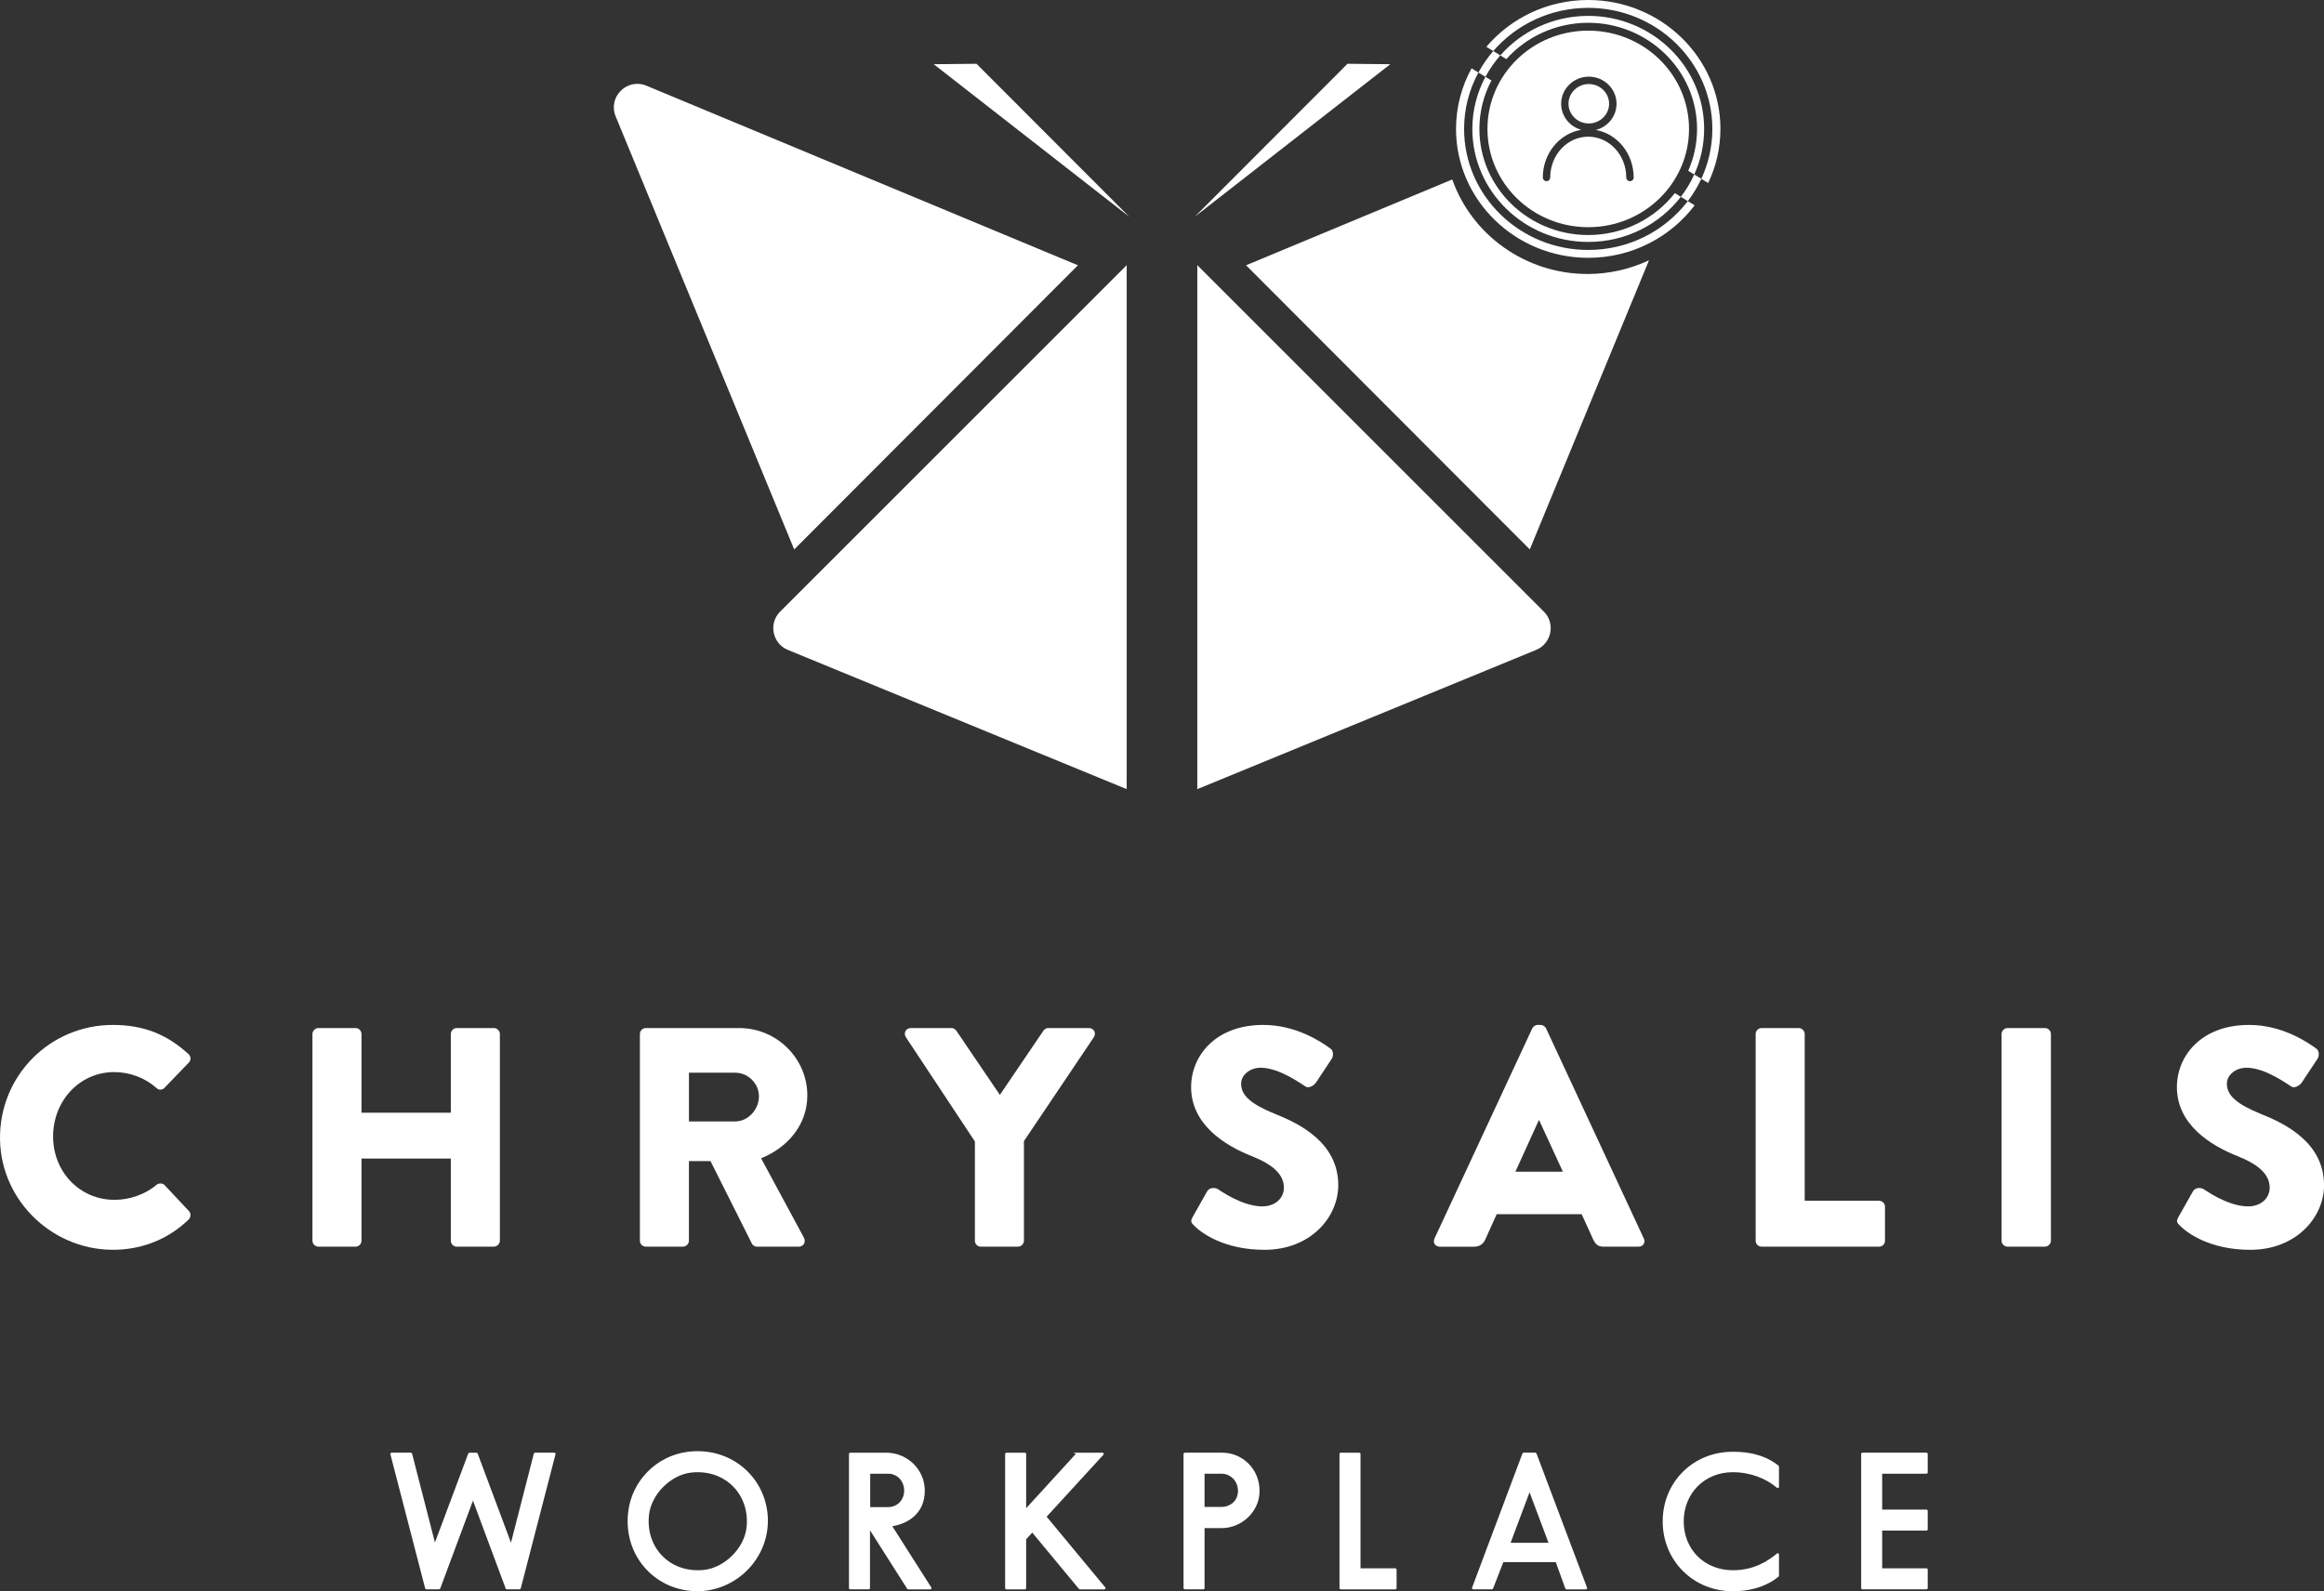
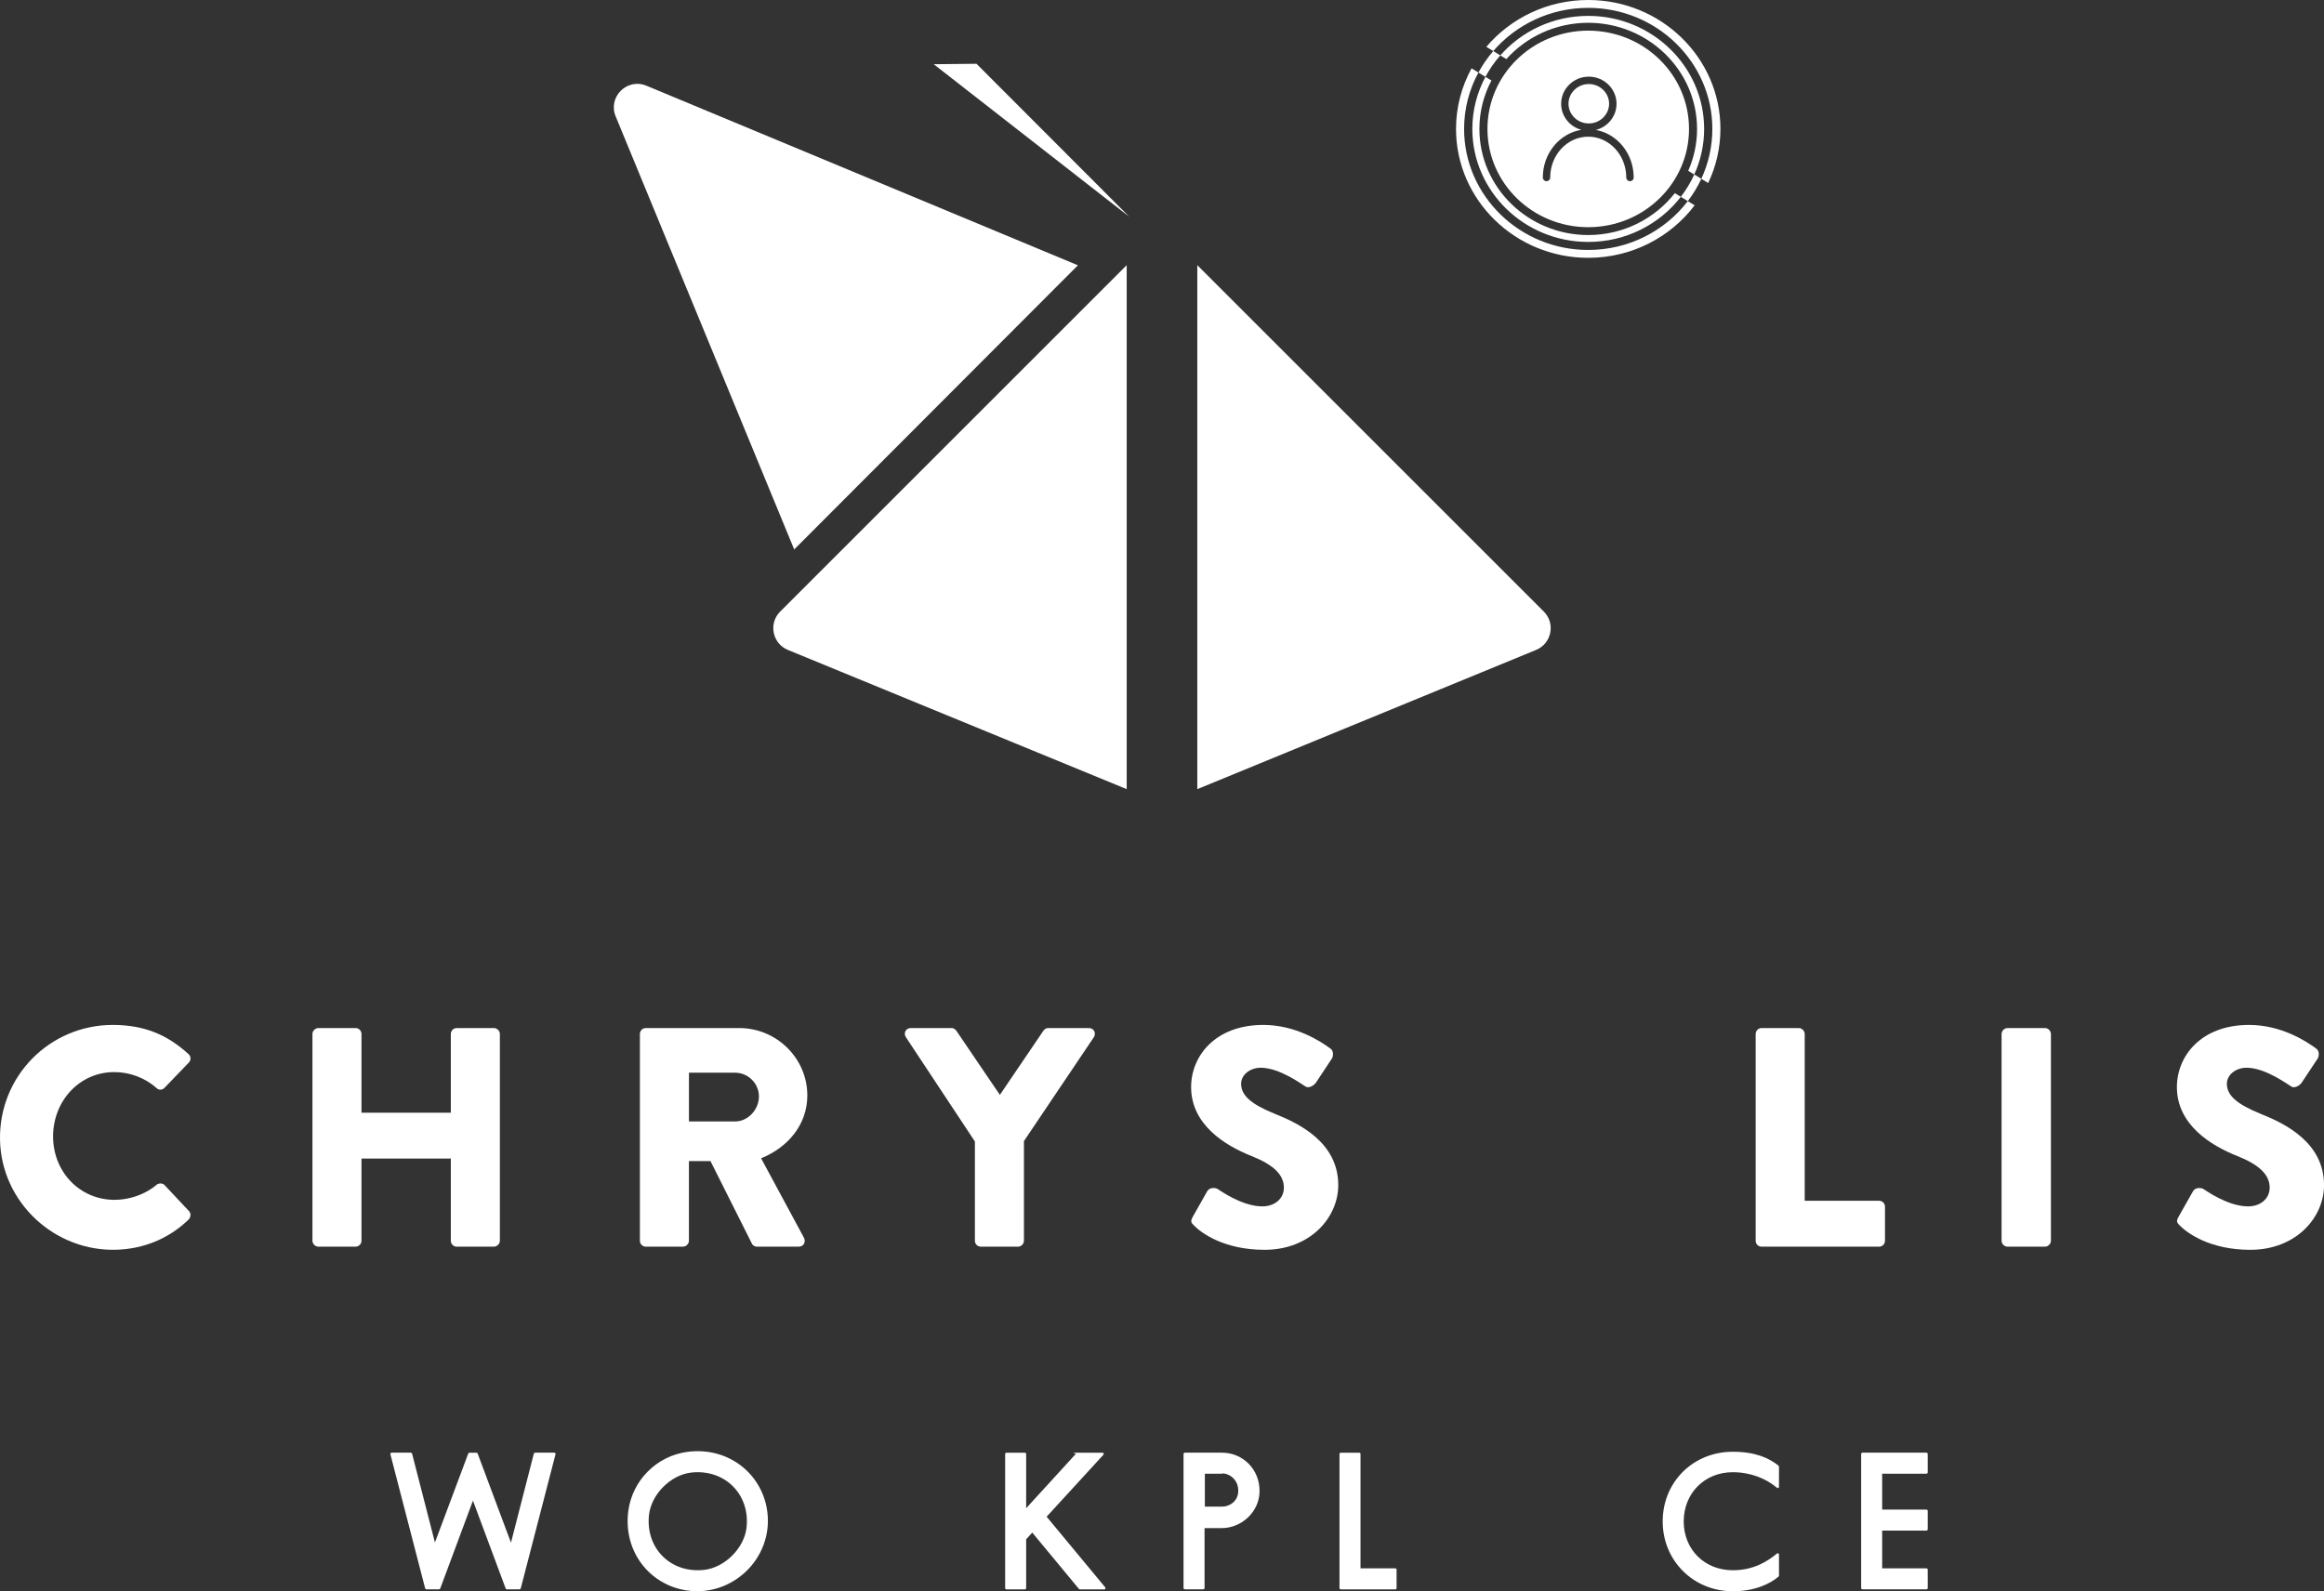
<svg xmlns="http://www.w3.org/2000/svg" id="Layer_2" data-name="Layer 2" viewBox="0 0 1332.4 912.57">
  <rect x="0" y="0" width="1332.4" height="912.57" fill="#333333" stroke="none" />
  <defs>
    <style>
      .cls-1 {
        stroke: #fff;
        stroke-miterlimit: 10;
      }

      .cls-1, .cls-2 {
        fill: #fff;
      }
    </style>
  </defs>
  <g id="Layer_4" data-name="Layer 4">
    <g>
      <g>
        <path class="cls-2" d="M64.66,587.79c17.91,0,31.16,5.55,43.34,16.66,1.61,1.43,1.61,3.58.17,5.02l-13.97,14.5c-1.26,1.26-3.22,1.26-4.48,0-6.63-5.91-15.4-9.13-24.18-9.13-20.25,0-35.11,16.83-35.11,36.9s15.05,36.36,35.28,36.36c8.42,0,17.55-3.05,24.01-8.6,1.26-1.08,3.59-1.08,4.65.17l13.97,14.87c1.26,1.25,1.07,3.58-.18,4.83-11.52,11.19-25.94,16.77-40.97,17.33C31.41,718.05.66,689.48.01,653.65c-.66-36.38,28.43-65.86,64.65-65.86" />
        <path class="cls-2" d="M179.13,592.98c0-1.79,1.61-3.4,3.4-3.4h21.31c1.97,0,3.41,1.61,3.41,3.4v45.14h51.22v-45.14c0-1.79,1.44-3.4,3.4-3.4h21.32c1.79,0,3.4,1.61,3.4,3.4v118.57c0,1.79-1.61,3.4-3.4,3.4h-21.32c-1.97,0-3.4-1.61-3.4-3.4v-47.11h-51.22v47.11c0,1.79-1.44,3.4-3.41,3.4h-21.31c-1.79,0-3.4-1.61-3.4-3.4v-118.57Z" />
        <path class="cls-2" d="M421.5,643.14c7.34,0,13.62-6.81,13.62-14.34s-6.28-13.61-13.62-13.61h-26.51v27.95h26.51ZM366.87,592.98c0-1.79,1.43-3.4,3.4-3.4h53.54c21.5,0,39.05,17.38,39.05,38.68,0,16.48-10.93,29.73-26.51,36.01l24.54,45.5c1.26,2.32,0,5.19-3.04,5.19h-23.82c-1.44,0-2.51-.9-2.87-1.61l-23.82-47.47h-12.36v45.67c0,1.79-1.61,3.4-3.4,3.4h-21.31c-1.97,0-3.4-1.61-3.4-3.4v-118.57Z" />
        <path class="cls-2" d="M558.91,654.6l-39.58-59.82c-1.44-2.33,0-5.2,2.86-5.2h23.29c1.44,0,2.33.89,2.86,1.61l24.91,36.72,24.9-36.72c.53-.72,1.25-1.61,2.86-1.61h23.29c2.86,0,4.3,2.87,2.86,5.2l-40.12,59.64v57.14c0,1.8-1.61,3.4-3.4,3.4h-21.31c-1.97,0-3.4-1.6-3.4-3.4v-56.96Z" />
        <path class="cls-2" d="M683.77,697.94l8.41-14.87c1.44-2.33,4.84-1.97,6.1-1.07.71.36,13.61,9.85,25.44,9.85,7.16,0,12.36-4.48,12.36-10.74,0-7.53-6.27-13.26-18.45-18.09-15.4-6.09-34.74-18.1-34.74-39.59,0-17.73,13.79-35.64,41.37-35.64,18.63,0,32.96,9.49,38.34,13.44,2.14,1.26,1.79,4.48,1.07,5.73l-9.13,13.79c-1.26,1.97-4.48,3.59-6.1,2.33-1.61-.89-14.69-10.74-25.6-10.74-6.46,0-11.29,4.3-11.29,9.13,0,6.63,5.37,11.64,19.52,17.38,13.97,5.55,36.18,16.48,36.18,40.83,0,18.45-15.94,37.08-42.27,37.08-23.29,0-36.18-9.68-40.3-13.79-1.79-1.79-2.32-2.5-.89-5.02" />
-         <path class="cls-2" d="M896.04,671.97l-13.62-29.55h-.17l-13.44,29.55h27.23ZM822.42,710.3l56.07-120.55c.53-1.07,1.79-1.97,3.04-1.97h1.79c1.26,0,2.51.89,3.06,1.97l56.06,120.55c1.07,2.33-.36,4.66-3.04,4.66h-19.88c-3.22,0-4.66-1.07-6.27-4.48l-6.45-14.15h-48.72l-6.45,14.34c-.89,2.15-2.86,4.3-6.45,4.3h-19.7c-2.69,0-4.12-2.33-3.05-4.66" />
        <path class="cls-2" d="M1006.57,592.98c0-1.79,1.43-3.4,3.4-3.4h21.31c1.79,0,3.4,1.61,3.4,3.4v95.65h42.63c1.97,0,3.4,1.61,3.4,3.4v19.53c0,1.79-1.43,3.4-3.4,3.4h-67.35c-1.97,0-3.4-1.61-3.4-3.4v-118.57Z" />
        <path class="cls-2" d="M1147.55,592.98c0-1.79,1.61-3.4,3.4-3.4h21.49c1.79,0,3.4,1.61,3.4,3.4v118.57c0,1.79-1.61,3.4-3.4,3.4h-21.49c-1.79,0-3.4-1.61-3.4-3.4v-118.57Z" />
        <path class="cls-2" d="M1248.94,697.94l8.41-14.87c1.44-2.33,4.84-1.97,6.1-1.07.71.36,13.61,9.85,25.44,9.85,7.16,0,12.36-4.48,12.36-10.74,0-7.53-6.27-13.26-18.45-18.09-15.4-6.09-34.74-18.1-34.74-39.59,0-17.73,13.79-35.64,41.37-35.64,18.63,0,32.96,9.49,38.34,13.44,2.14,1.26,1.79,4.48,1.07,5.73l-9.13,13.79c-1.26,1.97-4.49,3.59-6.1,2.33-1.61-.89-14.69-10.74-25.61-10.74-6.45,0-11.29,4.3-11.29,9.13,0,6.63,5.38,11.64,19.53,17.38,13.97,5.55,36.18,16.48,36.18,40.83,0,18.45-15.94,37.08-42.27,37.08-23.29,0-36.18-9.68-40.3-13.79-1.79-1.79-2.32-2.5-.89-5.02" />
      </g>
      <g>
        <path class="cls-1" d="M269.11,833.61h4.09c.07,0,.14.05.16.11l19.49,52.14c.06.16.29.15.33-.02l13.37-52.11c.02-.08.09-.13.17-.13h11.13c.11,0,.2.11.17.22l-19.96,77.03c-.02.08-.09.13-.17.13h-7.33c-.07,0-.14-.05-.16-.11l-19.08-51.25c-.06-.15-.27-.15-.33,0l-19.08,51.25c-.03.07-.09.11-.16.11h-7.33c-.08,0-.15-.05-.17-.13l-19.96-77.03c-.03-.11.05-.22.17-.22h11.13c.08,0,.15.05.17.13l13.37,52c.04.16.27.18.33.02l19.49-52.04c.03-.07.09-.11.16-.11Z" />
        <path class="cls-1" d="M394.2,911.67c-21.35-2.97-36.61-22.19-33.45-45.3,2.35-17.12,15.92-30.76,33.03-33.18,23.65-3.34,43.4,12.66,45.75,34.77,2.73,25.62-19.82,47.27-45.34,43.72ZM428.53,875.91c2.03-19.31-12.83-33.99-32.14-31.92-12.18,1.31-23.56,12.75-24.82,24.94-2,19.32,12.75,34,32.1,31.89,12.17-1.33,23.58-12.72,24.86-24.9Z" />
-         <path class="cls-1" d="M510.89,875.12l22.66,35.6c.07.12,0,.27-.15.27h-12.7c-.06,0-.12-.03-.15-.08l-21.95-34.53c-.09-.15-.32-.08-.32.09v34.34c0,.1-.08.17-.17.17h-10.71c-.1,0-.17-.08-.17-.17v-77.03c0-.1.08-.17.17-.17h20.7c11.77,0,21.58,9.41,21.6,21.18.03,12.5-8.82,18.59-18.7,20.07-.12.02-.19.16-.12.26ZM509.13,844.66h-10.55c-.1,0-.17.08-.17.17v19.81c0,.1.08.17.17.17h10.55c5.96,0,9.75-4.66,9.75-9.97s-3.79-10.19-9.75-10.19Z" />
        <path class="cls-1" d="M617.68,833.61h14.48c.15,0,.23.18.13.29l-32.79,35.79c-.06.06-.06.16,0,.23l33.8,40.78c.09.11.01.29-.13.29h-14.07c-.05,0-.1-.02-.13-.06l-27.02-32.62c-.07-.08-.19-.08-.26,0l-3.83,4.24s-.04.07-.04.12v28.15c0,.1-.08.17-.17.17h-10.71c-.1,0-.17-.08-.17-.17v-77.03c0-.1.08-.17.17-.17h10.71c.1,0,.17.08.17.17v32c0,.16.2.23.3.12l29.45-32.23s.08-.06.13-.06Z" />
-         <path class="cls-1" d="M700.39,875.87h-10.12c-.1,0-.17.08-.17.17v34.76c0,.1-.08.17-.17.17h-10.71c-.1,0-.17-.08-.17-.17v-77.03c0-.1.08-.17.17-.17h21.39c11.6,0,21.21,9.28,21.02,21.82-.17,11.25-9.99,20.45-21.24,20.45ZM700.5,844.66h-10.23c-.1,0-.17.08-.17.17v19.7c0,.1.08.17.17.17h10.34c4.12,0,9.64-3.03,9.64-9.64s-5.2-10.4-9.75-10.4Z" />
+         <path class="cls-1" d="M700.39,875.87h-10.12c-.1,0-.17.08-.17.17v34.76c0,.1-.08.17-.17.17h-10.71c-.1,0-.17-.08-.17-.17v-77.03c0-.1.08-.17.17-.17h21.39c11.6,0,21.21,9.28,21.02,21.82-.17,11.25-9.99,20.45-21.24,20.45ZM700.5,844.66h-10.23v19.7c0,.1.08.17.17.17h10.34c4.12,0,9.64-3.03,9.64-9.64s-5.2-10.4-9.75-10.4Z" />
        <path class="cls-1" d="M800.2,900.11v10.71c0,.1-.08.17-.17.17h-31.4c-.1,0-.17-.08-.17-.17v-77.03c0-.1.08-.17.17-.17h10.71c.1,0,.17.08.17.17v65.97c0,.1.08.17.17.17h20.35c.1,0,.17.08.17.17Z" />
-         <path class="cls-1" d="M880.43,833.72l29.02,77.03c.04.11-.04.24-.16.24h-11.22c-.07,0-.14-.05-.16-.12l-5.55-15.37c-.02-.07-.09-.12-.16-.12h-30.53c-.07,0-.14.04-.16.11l-5.98,15.38c-.03.07-.09.11-.16.11h-10.79c-.12,0-.21-.12-.16-.24l28.91-77.03c.03-.07.09-.11.16-.11h6.8c.07,0,.14.04.16.11ZM865.58,885.3h22.69c.12,0,.21-.12.16-.24l-11.34-30.22c-.06-.15-.27-.15-.33,0l-11.34,30.22c-.04.11.04.24.16.24Z" />
        <path class="cls-1" d="M993.42,901.02c12.25,0,20.31-5.24,25.73-9.74.11-.09.28-.01.28.14v12.23c0,.05-.02.1-.06.13-4.67,4-13.32,8.29-25.95,8.29-22.21,0-39.66-17.23-39.66-39.55s17.23-39.45,39.66-39.45c13.06,0,20.64,3.65,25.94,7.86.04.03.07.08.07.14v11.68c0,.15-.17.23-.28.13-6.38-5.4-15.37-9.08-25.73-9.08-16.36,0-28.61,12.25-28.61,28.72s12.25,28.5,28.61,28.5Z" />
        <path class="cls-1" d="M1078.59,844.84v21.22c0,.1.08.17.17.17h25.77c.1,0,.17.08.17.17v10.71c0,.1-.08.17-.17.17h-25.77c-.1,0-.17.08-.17.17v22.3c0,.1.08.17.17.17h25.77c.1,0,.17.08.17.17v10.71c0,.1-.08.17-.17.17h-36.82c-.1,0-.17-.08-.17-.17v-77.03c0-.1.08-.17.17-.17h36.82c.1,0,.17.08.17.17v10.71c0,.1-.08.17-.17.17h-25.77c-.1,0-.17.08-.17.17Z" />
      </g>
      <path class="cls-2" d="M451.7,372.72l194.26,79.84V152.06l-198.66,198.66c-6.81,6.8-4.49,18.34,4.4,22" />
      <path class="cls-2" d="M455.33,315.11l162.66-162.97-247.38-102.99c-11.09-4.62-22.22,6.47-17.64,17.57l102.36,248.38Z" />
      <path class="cls-2" d="M880.7,372.72l-194.26,79.84V152.06l198.66,198.66c6.8,6.8,4.49,18.34-4.41,22" />
      <polygon class="cls-2" points="559.84 36.57 535.33 36.83 647.44 124.31 559.84 36.57" />
-       <polygon class="cls-2" points="772.56 36.57 684.96 124.31 797.07 36.83 772.56 36.57" />
-       <path class="cls-2" d="M910.24,157.13c-35.98,0-66.56-22.73-77.62-54.21l-118.21,49.21,162.66,162.97,68.34-165.82c-10.68,4.97-22.57,7.85-35.17,7.85Z" />
      <g>
        <g>
          <path class="cls-2" d="M910.57,134.79c-34.41,0-62.4-27.3-62.4-60.86,0-10,2.5-19.43,6.9-27.76l-3.44-2.11c-4.78,8.95-7.51,19.1-7.51,29.87,0,35.74,29.81,64.82,66.46,64.82,21.67,0,40.94-10.17,53.08-25.87l-3.45-2.12c-11.41,14.59-29.41,24.03-49.63,24.03Z" />
          <path class="cls-2" d="M977.02,73.93c0-35.74-29.81-64.82-66.46-64.82-20.14,0-38.21,8.8-50.41,22.65l3.47,2.13c11.45-12.75,28.24-20.82,46.94-20.82,34.41,0,62.4,27.3,62.4,60.86,0,8.53-1.81,16.64-5.07,24.02l3.46,2.13c3.63-8,5.67-16.84,5.67-26.14Z" />
        </g>
        <path class="cls-2" d="M910.57,143.35c-39.24,0-71.17-31.14-71.17-69.42,0-11.67,2.97-22.67,8.21-32.33l-3.93-2.41c-5.68,10.36-8.91,22.19-8.91,34.74,0,40.76,34,73.93,75.8,73.93,24.99,0,47.19-11.86,61.01-30.11l-3.92-2.41c-12.99,16.99-33.74,28.01-57.09,28.01Z" />
        <path class="cls-2" d="M986.36,73.93c0-40.76-34-73.93-75.8-73.93-23.47,0-44.49,10.46-58.4,26.85l3.95,2.43c13.07-15.13,32.62-24.77,54.45-24.77,39.24,0,71.17,31.14,71.17,69.42,0,10.2-2.27,19.89-6.34,28.62l3.94,2.42c4.5-9.45,7.02-19.96,7.02-31.05Z" />
        <path class="cls-2" d="M971.36,100.07c-2.07,4.57-4.66,8.87-7.71,12.81l4.01,2.46c3.03-3.96,5.63-8.24,7.75-12.79l-4.04-2.48Z" />
        <path class="cls-2" d="M851.62,44.06c2.37-4.42,5.24-8.55,8.54-12.3l-4.04-2.48c-3.27,3.78-6.13,7.91-8.51,12.32l4.01,2.46Z" />
        <g>
          <path class="cls-2" d="M922.53,59.5c0-6.23-5.22-11.3-11.65-11.3s-11.62,5.08-11.62,11.3,5.22,11.3,11.62,11.3,11.65-5.08,11.65-11.3Z" />
          <path class="cls-2" d="M910.57,17.57c-31.91,0-57.78,25.23-57.78,56.36s25.87,56.36,57.78,56.36,57.78-25.23,57.78-56.36-25.87-56.36-57.78-56.36ZM934.49,103.91c-1.17,0-2.12-.95-2.12-2.12,0-12.91-9.77-23.41-21.8-23.41s-21.8,10.5-21.8,23.41c0,1.17-.95,2.12-2.12,2.12s-2.12-.95-2.12-2.12c0-13.82,9.57-25.29,22.07-27.34-6.66-1.81-11.57-7.84-11.57-14.94,0-8.57,7.13-15.55,15.87-15.55s15.89,6.98,15.89,15.55c0,7.2-5.03,13.28-11.87,15.01,12.3,2.2,21.7,13.57,21.7,27.27,0,1.17-.95,2.12-2.12,2.12Z" />
        </g>
      </g>
    </g>
  </g>
</svg>